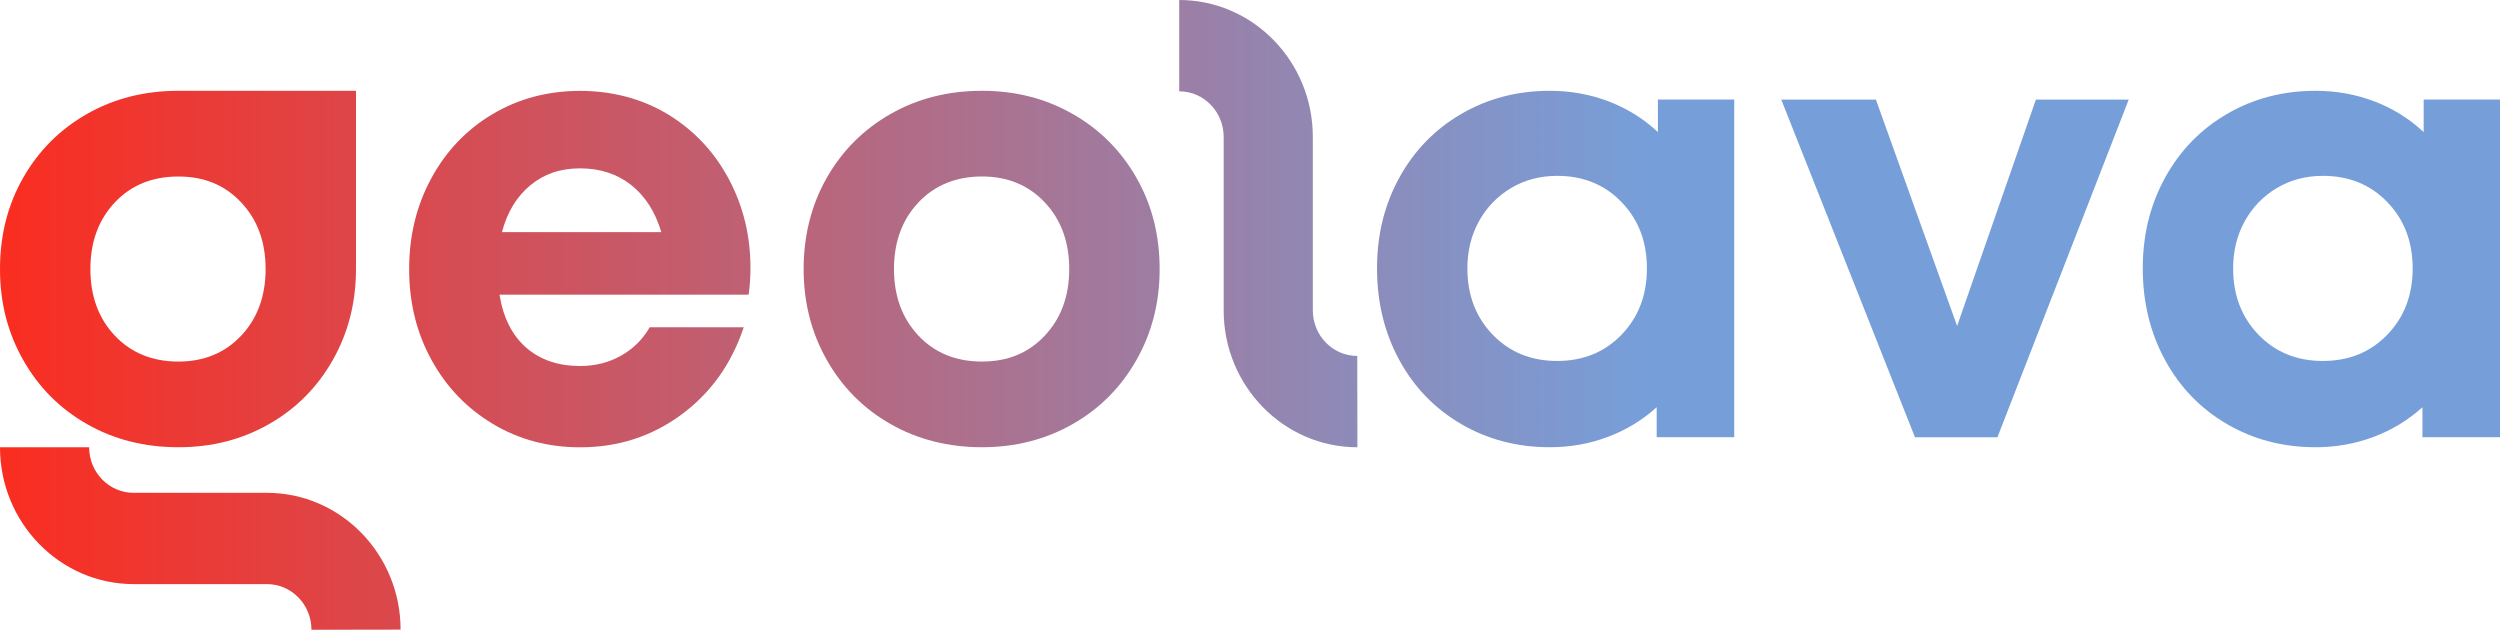
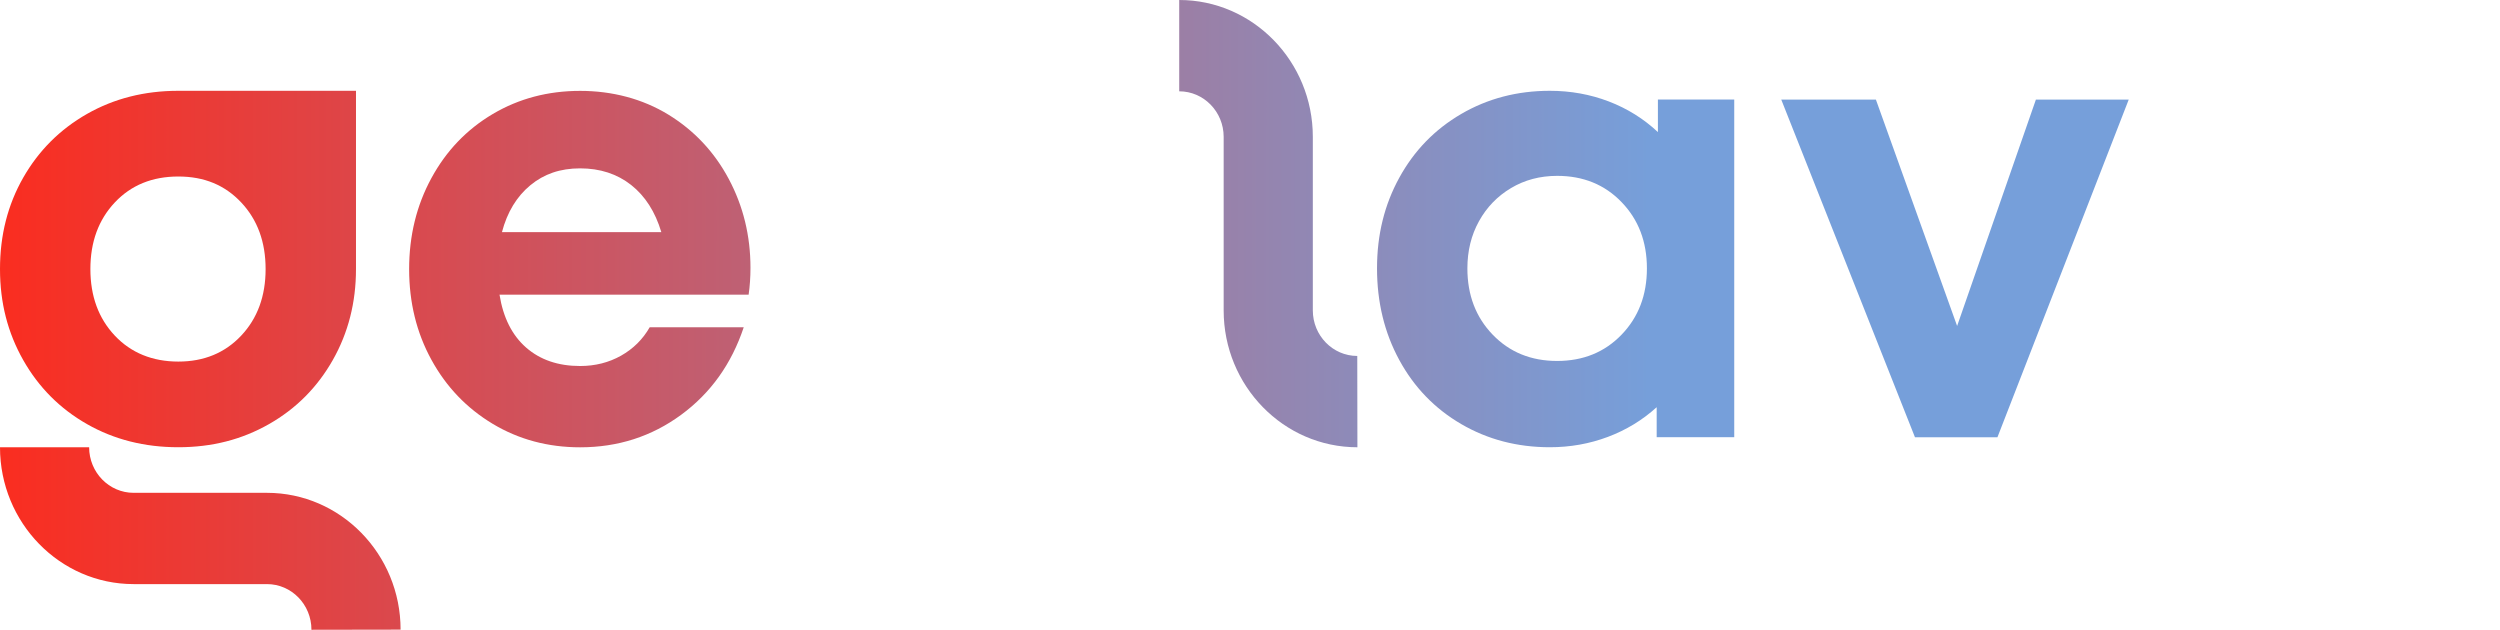
<svg xmlns="http://www.w3.org/2000/svg" width="131" height="33" viewBox="0 0 131 33" fill="none">
  <g clip-path="url(#clip0_6896_1515)">
-     <path d="M46.669 22.223C45.25 21.415 44.136 20.296 43.326 18.865C42.515 17.434 42.11 15.845 42.11 14.097C42.11 12.348 42.515 10.732 43.326 9.312C44.136 7.891 45.25 6.778 46.669 5.97C48.087 5.162 49.682 4.758 51.454 4.758C53.225 4.758 54.787 5.162 56.206 5.97C57.625 6.778 58.739 7.893 59.549 9.312C60.36 10.732 60.765 12.326 60.765 14.097C60.765 15.867 60.359 17.434 59.549 18.865C58.739 20.296 57.624 21.415 56.206 22.223C54.787 23.031 53.203 23.435 51.454 23.435C49.704 23.435 48.088 23.031 46.669 22.223ZM54.748 17.586C55.6 16.68 56.027 15.517 56.027 14.097C56.027 12.676 55.6 11.513 54.748 10.607C53.895 9.701 52.796 9.248 51.452 9.248C50.109 9.248 48.978 9.701 48.125 10.607C47.272 11.513 46.845 12.677 46.845 14.097C46.845 15.515 47.272 16.68 48.125 17.586C48.978 18.492 50.087 18.945 51.452 18.945C52.817 18.945 53.895 18.492 54.748 17.586Z" fill="url(#paint0_linear_6896_1515)" />
    <path d="M86.874 5.215H90.874V22.91H86.81V21.338C86.064 22.015 85.211 22.533 84.25 22.894C83.29 23.255 82.276 23.435 81.211 23.435C79.504 23.435 77.958 23.031 76.571 22.223C75.184 21.415 74.1 20.296 73.323 18.865C72.545 17.434 72.156 15.835 72.156 14.064C72.156 12.293 72.545 10.732 73.323 9.312C74.102 7.891 75.184 6.778 76.571 5.97C77.958 5.162 79.504 4.758 81.211 4.758C82.298 4.758 83.327 4.944 84.298 5.315C85.269 5.686 86.128 6.222 86.874 6.921V5.215ZM84.97 17.537C85.856 16.619 86.298 15.462 86.298 14.064C86.298 12.665 85.856 11.507 84.97 10.591C84.086 9.672 82.959 9.215 81.596 9.215C80.699 9.215 79.894 9.428 79.179 9.854C78.464 10.28 77.904 10.859 77.499 11.591C77.093 12.323 76.891 13.147 76.891 14.065C76.891 15.463 77.334 16.622 78.218 17.538C79.103 18.456 80.229 18.914 81.594 18.914C82.959 18.914 84.085 18.455 84.969 17.538L84.97 17.537Z" fill="url(#paint1_linear_6896_1515)" />
-     <path d="M102.553 17.081L106.681 5.219H111.545L104.665 22.914H100.345L93.338 5.219H98.297L102.553 17.081Z" fill="url(#paint2_linear_6896_1515)" />
-     <path d="M127 5.215H131V22.91H126.936V21.338C126.189 22.015 125.336 22.533 124.376 22.894C123.415 23.255 122.402 23.435 121.336 23.435C119.629 23.435 118.084 23.031 116.696 22.223C115.309 21.415 114.226 20.296 113.449 18.865C112.67 17.434 112.281 15.835 112.281 14.064C112.281 12.293 112.67 10.732 113.449 9.312C114.228 7.891 115.309 6.778 116.696 5.97C118.084 5.162 119.629 4.758 121.336 4.758C122.424 4.758 123.453 4.944 124.424 5.315C125.394 5.686 126.253 6.222 127 6.921V5.215ZM125.096 17.537C125.981 16.619 126.424 15.462 126.424 14.064C126.424 12.665 125.981 11.507 125.096 10.591C124.211 9.672 123.085 9.215 121.721 9.215C120.824 9.215 120.019 9.428 119.304 9.854C118.59 10.28 118.03 10.859 117.625 11.591C117.219 12.323 117.016 13.147 117.016 14.065C117.016 15.463 117.459 16.622 118.344 17.538C119.229 18.456 120.354 18.914 121.719 18.914C123.085 18.914 124.21 18.455 125.095 17.538L125.096 17.537Z" fill="url(#paint3_linear_6896_1515)" />
+     <path d="M102.553 17.081L106.681 5.219H111.545L104.665 22.914H100.345L93.338 5.219H98.297Z" fill="url(#paint2_linear_6896_1515)" />
    <path d="M71.128 23.437C67.26 23.437 64.12 20.22 64.12 16.267V7.17C64.12 5.854 63.075 4.785 61.791 4.785V0C65.651 0 68.792 3.217 68.792 7.17V16.267C68.792 17.583 69.837 18.652 71.121 18.652L71.128 23.437Z" fill="url(#paint4_linear_6896_1515)" />
    <path d="M39.23 15.442H26.175C26.367 16.643 26.832 17.567 27.567 18.211C28.303 18.855 29.246 19.179 30.398 19.179C31.187 19.179 31.901 18.998 32.542 18.638C33.182 18.277 33.683 17.781 34.045 17.147H38.972C38.332 19.07 37.239 20.599 35.693 21.735C34.146 22.871 32.382 23.439 30.398 23.439C28.712 23.439 27.187 23.029 25.821 22.211C24.456 21.391 23.383 20.273 22.606 18.852C21.827 17.432 21.439 15.849 21.439 14.1C21.439 12.352 21.827 10.763 22.606 9.332C23.385 7.901 24.456 6.782 25.821 5.974C27.187 5.166 28.712 4.762 30.398 4.762C32.083 4.762 33.667 5.178 35.022 6.006C36.377 6.837 37.432 7.962 38.189 9.381C38.946 10.802 39.325 12.352 39.325 14.035C39.325 14.516 39.293 14.986 39.228 15.443L39.23 15.442ZM27.789 9.708C27.075 10.298 26.578 11.116 26.302 12.165H34.654C34.334 11.095 33.805 10.271 33.07 9.691C32.334 9.113 31.443 8.822 30.398 8.822C29.353 8.822 28.504 9.117 27.789 9.708Z" fill="url(#paint5_linear_6896_1515)" />
    <path d="M9.343 4.758C7.572 4.758 5.978 5.162 4.559 5.97C3.14 6.778 2.026 7.893 1.215 9.312C0.405 10.732 0 12.326 0 14.097C0 15.867 0.405 17.434 1.215 18.865C2.026 20.296 3.14 21.415 4.559 22.223C5.976 23.031 7.572 23.435 9.343 23.435C11.115 23.435 12.676 23.031 14.096 22.223C15.515 21.415 16.628 20.296 17.439 18.865C18.25 17.434 18.654 15.845 18.654 14.097V4.758H9.343ZM12.639 17.587C11.786 18.494 10.687 18.947 9.343 18.947C8 18.947 6.869 18.494 6.016 17.587C5.163 16.681 4.736 15.518 4.736 14.098C4.736 12.677 5.163 11.515 6.016 10.608C6.869 9.702 7.978 9.249 9.343 9.249C10.709 9.249 11.786 9.702 12.639 10.608C13.492 11.515 13.918 12.679 13.918 14.098C13.918 15.517 13.492 16.681 12.639 17.587Z" fill="url(#paint6_linear_6896_1515)" />
    <path d="M20.991 32.992L16.32 33C16.32 31.676 15.275 30.607 13.989 30.607H7.001C3.141 30.607 0 27.392 0 23.438H4.671C4.671 24.754 5.716 25.824 7.001 25.824H13.989C17.849 25.824 20.991 29.039 20.991 32.994V32.992Z" fill="url(#paint7_linear_6896_1515)" />
  </g>
  <defs>
    <linearGradient id="paint0_linear_6896_1515" x1="7.85057e-05" y1="16.498" x2="131" y2="16.498" gradientUnits="userSpaceOnUse">
      <stop stop-color="#FA2D20" />
      <stop offset="0.66" stop-color="#769FDA" />
    </linearGradient>
    <linearGradient id="paint1_linear_6896_1515" x1="-0" y1="16.498" x2="131" y2="16.498" gradientUnits="userSpaceOnUse">
      <stop stop-color="#FA2D20" />
      <stop offset="0.66" stop-color="#769FDA" />
    </linearGradient>
    <linearGradient id="paint2_linear_6896_1515" x1="7.50961e-05" y1="16.501" x2="131" y2="16.501" gradientUnits="userSpaceOnUse">
      <stop stop-color="#FA2D20" />
      <stop offset="0.66" stop-color="#769FDA" />
    </linearGradient>
    <linearGradient id="paint3_linear_6896_1515" x1="-0" y1="16.498" x2="131" y2="16.498" gradientUnits="userSpaceOnUse">
      <stop stop-color="#FA2D20" />
      <stop offset="0.66" stop-color="#769FDA" />
    </linearGradient>
    <linearGradient id="paint4_linear_6896_1515" x1="7.62625e-05" y1="16.5" x2="131" y2="16.5" gradientUnits="userSpaceOnUse">
      <stop stop-color="#FA2D20" />
      <stop offset="0.66" stop-color="#769FDA" />
    </linearGradient>
    <linearGradient id="paint5_linear_6896_1515" x1="-0" y1="16.501" x2="131" y2="16.501" gradientUnits="userSpaceOnUse">
      <stop stop-color="#FA2D20" />
      <stop offset="0.66" stop-color="#769FDA" />
    </linearGradient>
    <linearGradient id="paint6_linear_6896_1515" x1="-1.37092e-07" y1="16.5" x2="131" y2="16.5" gradientUnits="userSpaceOnUse">
      <stop stop-color="#FA2D20" />
      <stop offset="0.66" stop-color="#769FDA" />
    </linearGradient>
    <linearGradient id="paint7_linear_6896_1515" x1="0" y1="16.5" x2="131" y2="16.5" gradientUnits="userSpaceOnUse">
      <stop stop-color="#FA2D20" />
      <stop offset="0.66" stop-color="#769FDA" />
    </linearGradient>
    <clipPath id="clip0_6896_1515">
      <rect width="131" height="33" fill="white" />
    </clipPath>
  </defs>
</svg>